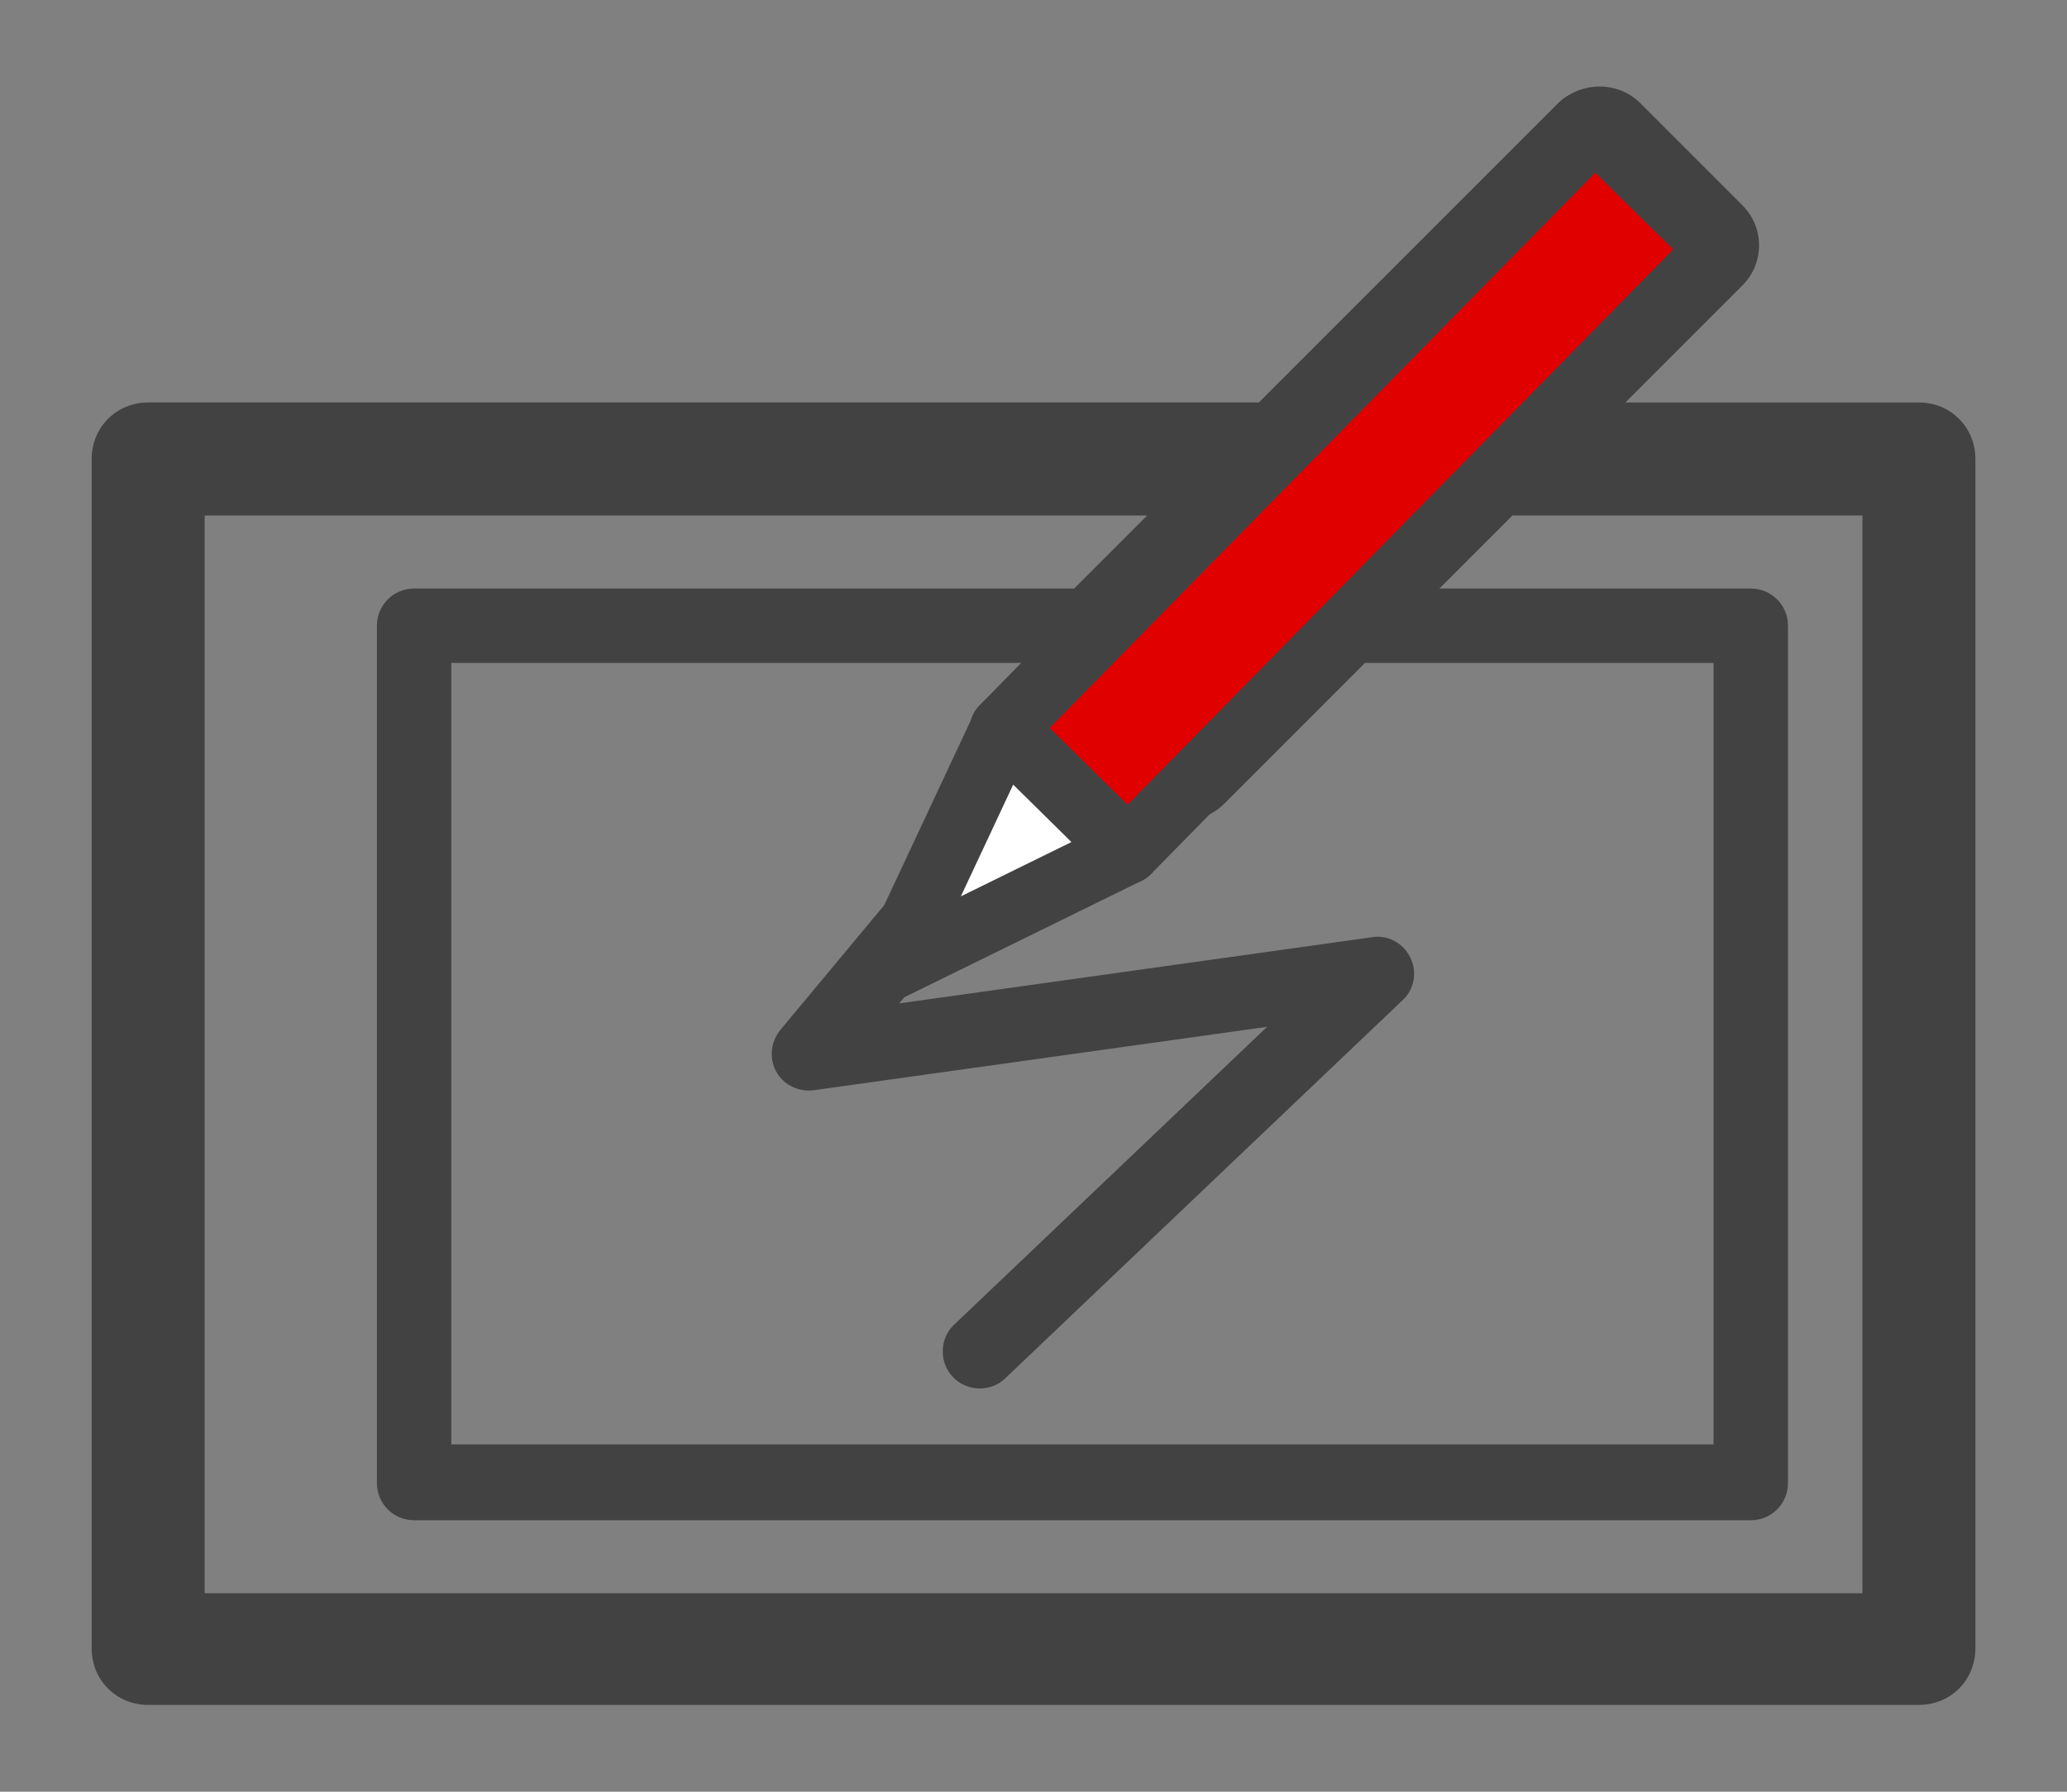
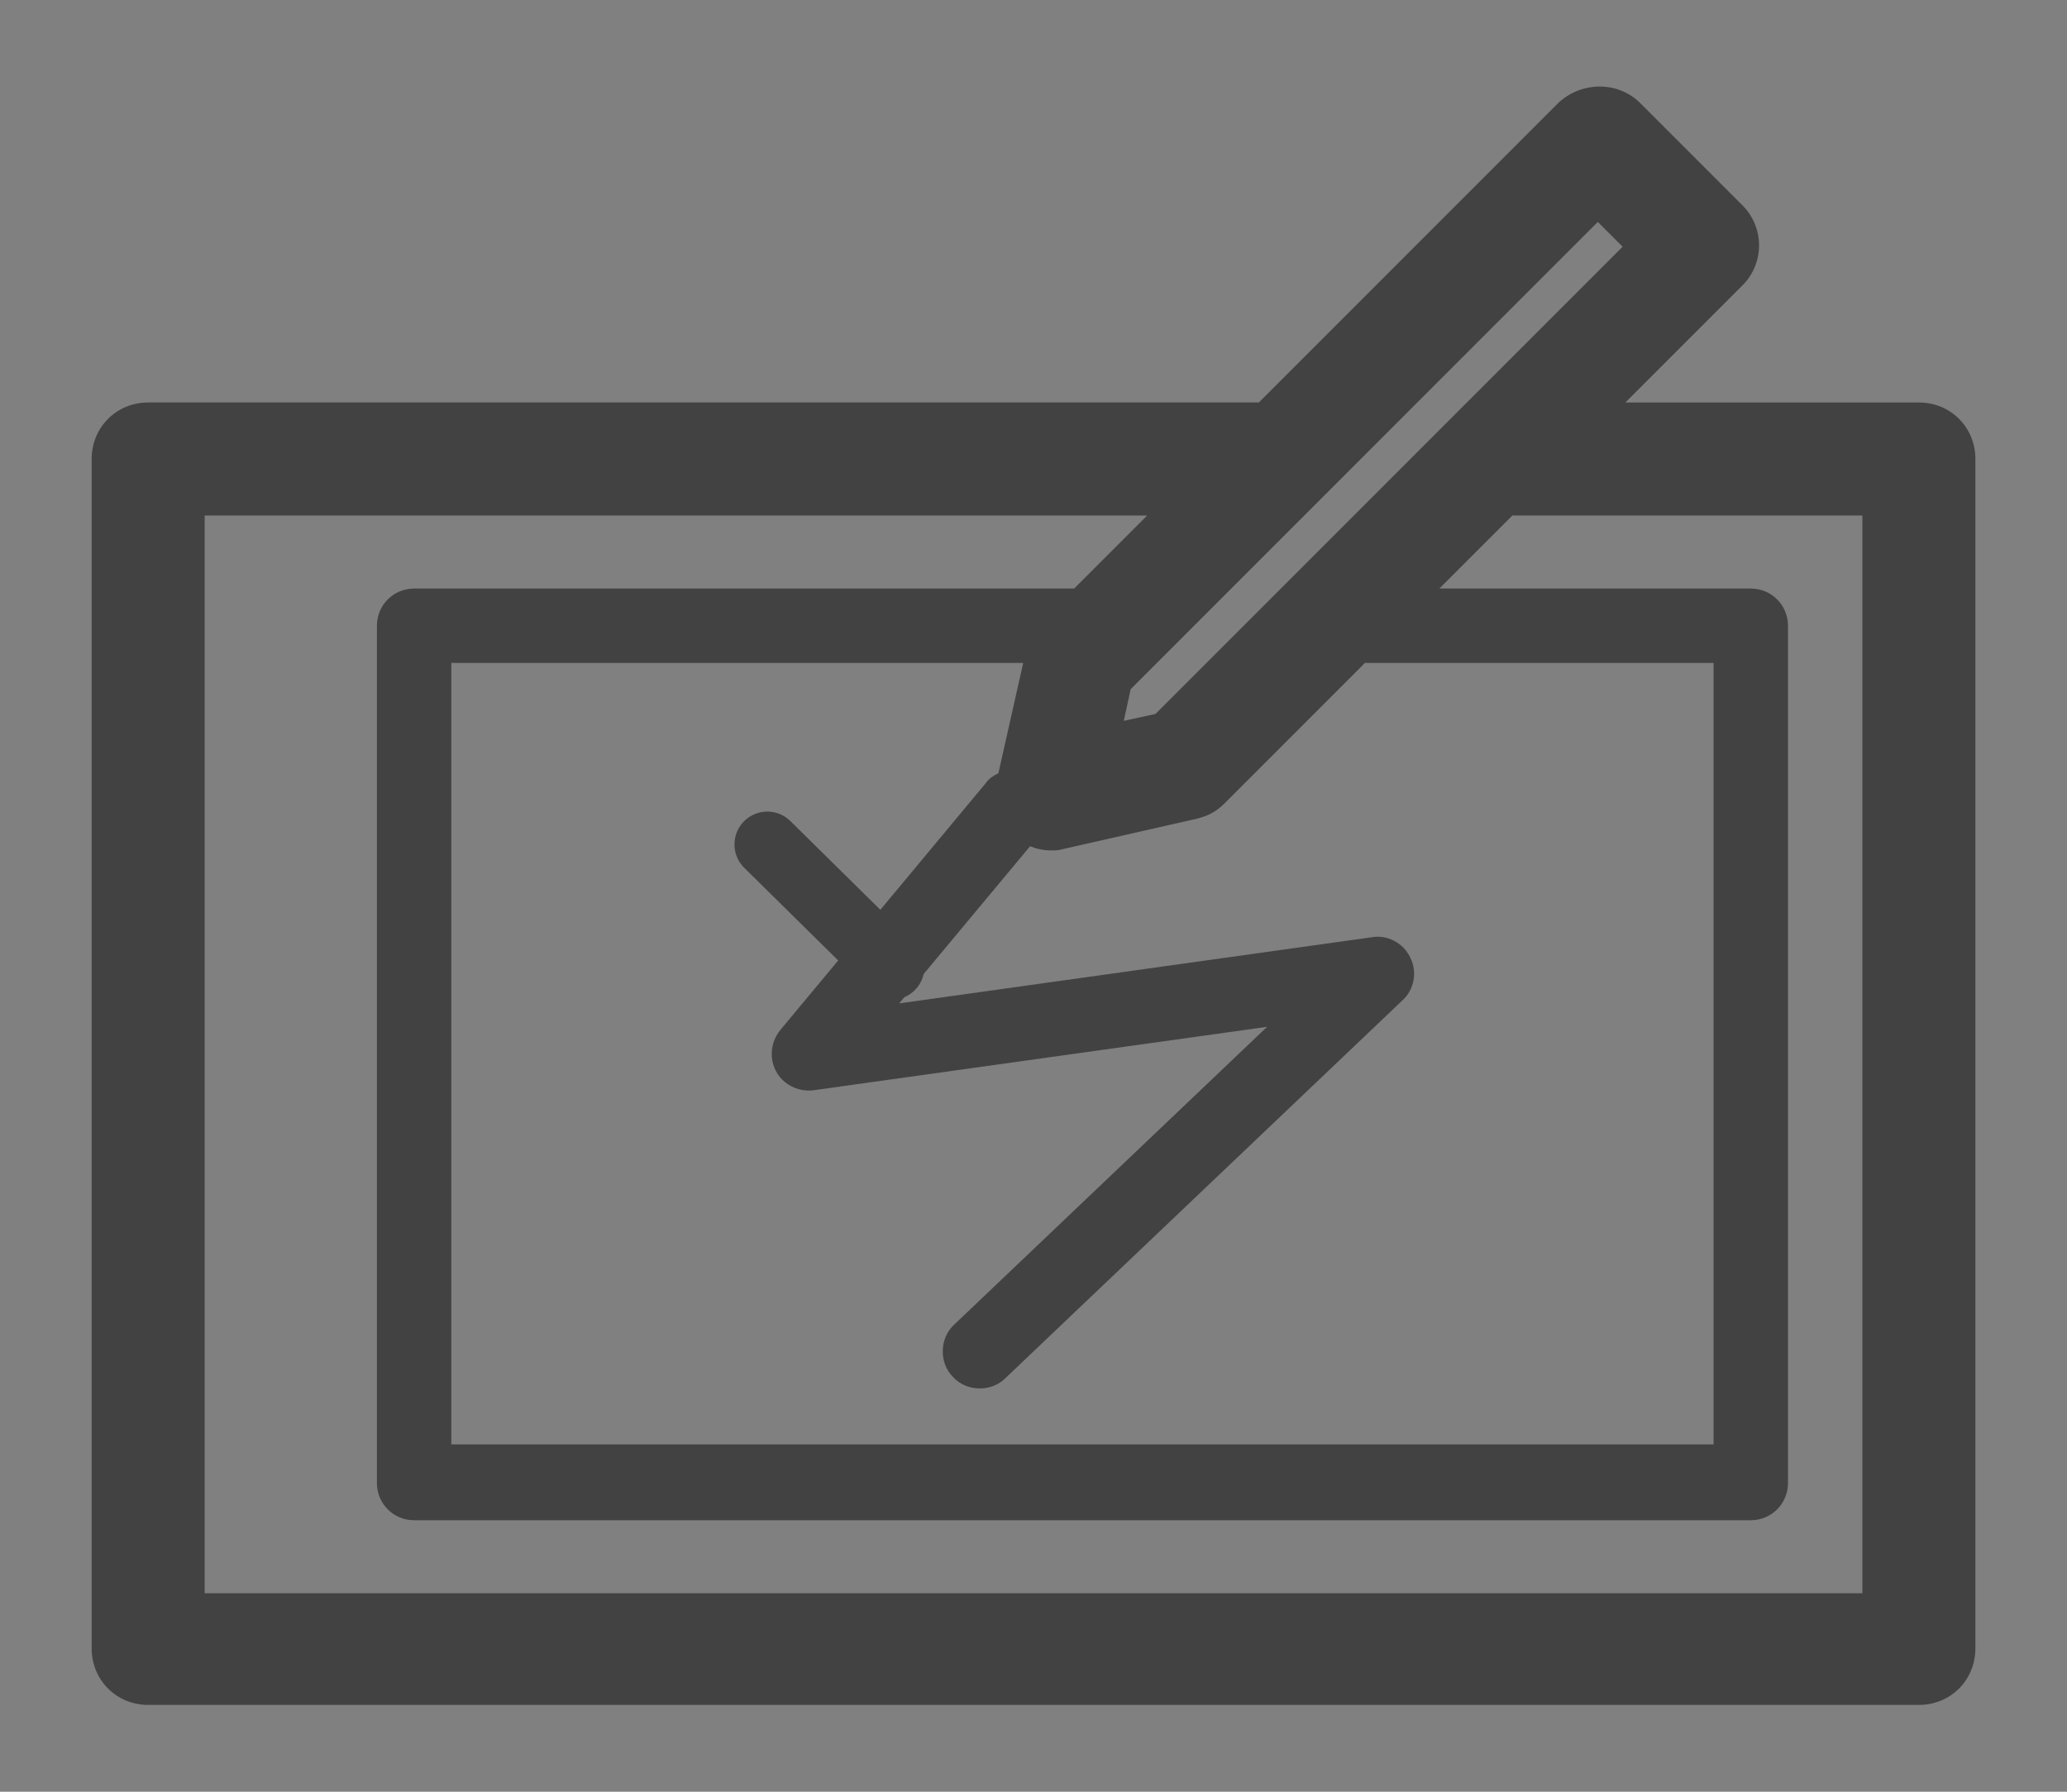
<svg xmlns="http://www.w3.org/2000/svg" version="1.1" id="レイヤー_1" x="0px" y="0px" width="150px" height="130px" viewBox="0 0 150 130" style="enable-background:new 0 0 150 130;" xml:space="preserve">
  <rect x="0" y="0" width="150" height="130" fill="#808080" stroke="none" />
  <style type="text/css">
	.st0{fill:#424242;}
	.st1{fill:#E10000;stroke:#424242;stroke-width:4.763;stroke-linecap:round;stroke-linejoin:round;stroke-miterlimit:3.998;}
	.st2{fill:#FFFFFF;stroke:#424242;stroke-width:4.765;stroke-linecap:round;stroke-linejoin:round;}
</style>
  <g id="グループ_238" transform="translate(-1323.34 -4177.43)">
    <g id="グループ_235" transform="translate(1289.992 4099.332)">
      <path id="パス_597" class="st0" d="M40,111.4v86.3c0,2.3,1.8,4.1,4.1,4.1c0,0,0,0,0,0h128.5c2.3,0,4.1-1.8,4.1-4.1v-86.3    c0-2.3-1.8-4.1-4.1-4.1h-21.3l8.5-8.5c1.6-1.6,1.6-4.2,0-5.8c0,0,0,0,0,0l-7.5-7.5c-1.6-1.5-4.1-1.5-5.8,0l-21.8,21.8H44.1    C41.8,107.3,40,109.1,40,111.4z M105.8,134.2c-0.4,0.2-0.7,0.4-0.9,0.7l-14.9,17.9c-1,1.2-0.8,2.9,0.3,3.8    c0.6,0.5,1.4,0.7,2.1,0.6l32.9-4.6l-22.7,21.6c-1.1,1-1.1,2.8-0.1,3.8c1,1.1,2.8,1.1,3.8,0.1l28.8-27.4c0.9-0.8,1.1-2.1,0.6-3.1    c-0.5-1.1-1.7-1.7-2.8-1.5l-34.3,4.8l9.5-11.4c0.5,0.2,1,0.3,1.5,0.3c0.3,0,0.6,0,0.9-0.1l9.7-2.2c0.8-0.2,1.4-0.5,2-1.1    l10.2-10.2h25.3v56.7H66.1v-56.7h41.5L105.8,134.2z M149.3,94.2l1.8,1.8l-12.5,12.5c-0.1,0.1-0.1,0.1-0.2,0.2l-21.2,21.2l-2.3,0.5    l0.5-2.3L149.3,94.2z M48.2,115.5h68.4l-5.3,5.3H63.4c-1.5,0-2.7,1.2-2.7,2.7c0,0,0,0,0,0v62.2c0,1.5,1.2,2.7,2.7,2.7c0,0,0,0,0,0    h97c1.5,0,2.7-1.2,2.7-2.7c0,0,0,0,0,0v-62.2c0-1.5-1.2-2.7-2.7-2.7c0,0,0,0,0,0h-22.6l5.3-5.3h25.4v78.2H48.2V115.5z" />
    </g>
    <g id="グループ_236" transform="translate(1441.129 4180.495) rotate(88)">
-       <rect id="長方形_133" x="1.1" y="13.8" transform="matrix(0.688 0.725 -0.725 0.688 24.482 -16.731)" class="st1" width="61.3" height="12.7" />
-       <path id="パス_165" class="st2" d="M65.2,55.4L57.4,38l-9.2,8.7L65.2,55.4z" />
+       <path id="パス_165" class="st2" d="M65.2,55.4l-9.2,8.7L65.2,55.4z" />
    </g>
  </g>
</svg>